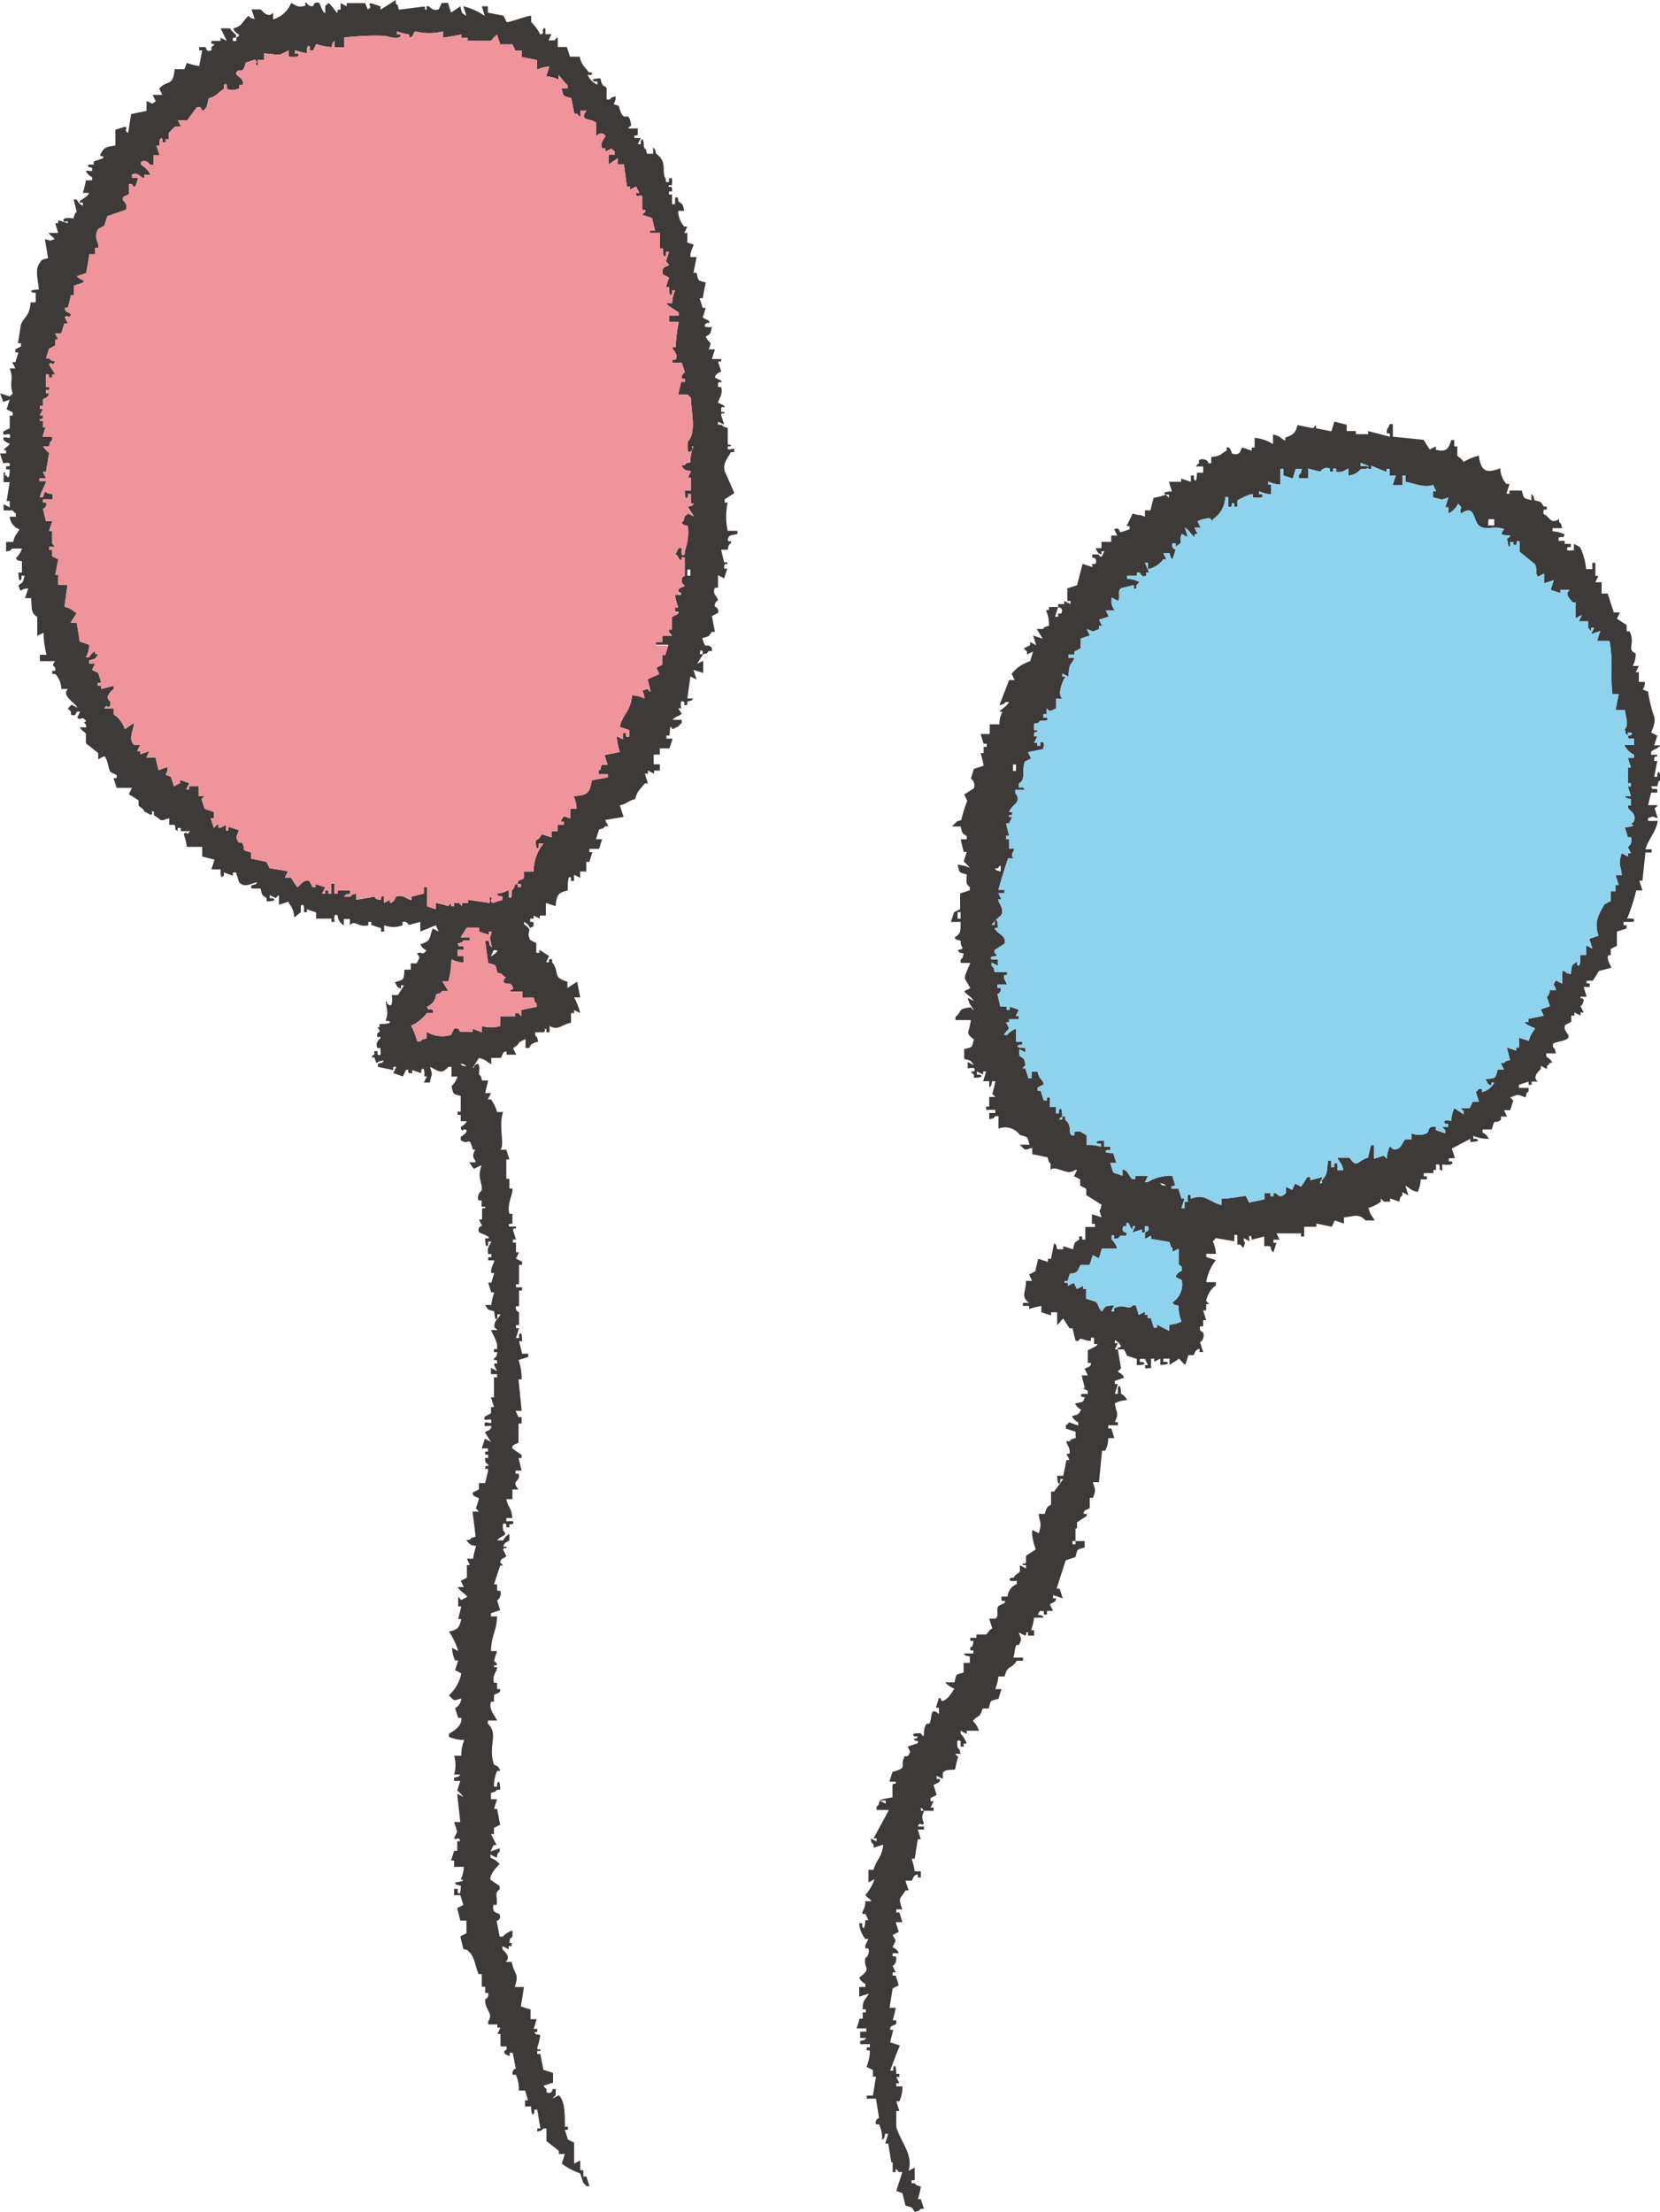
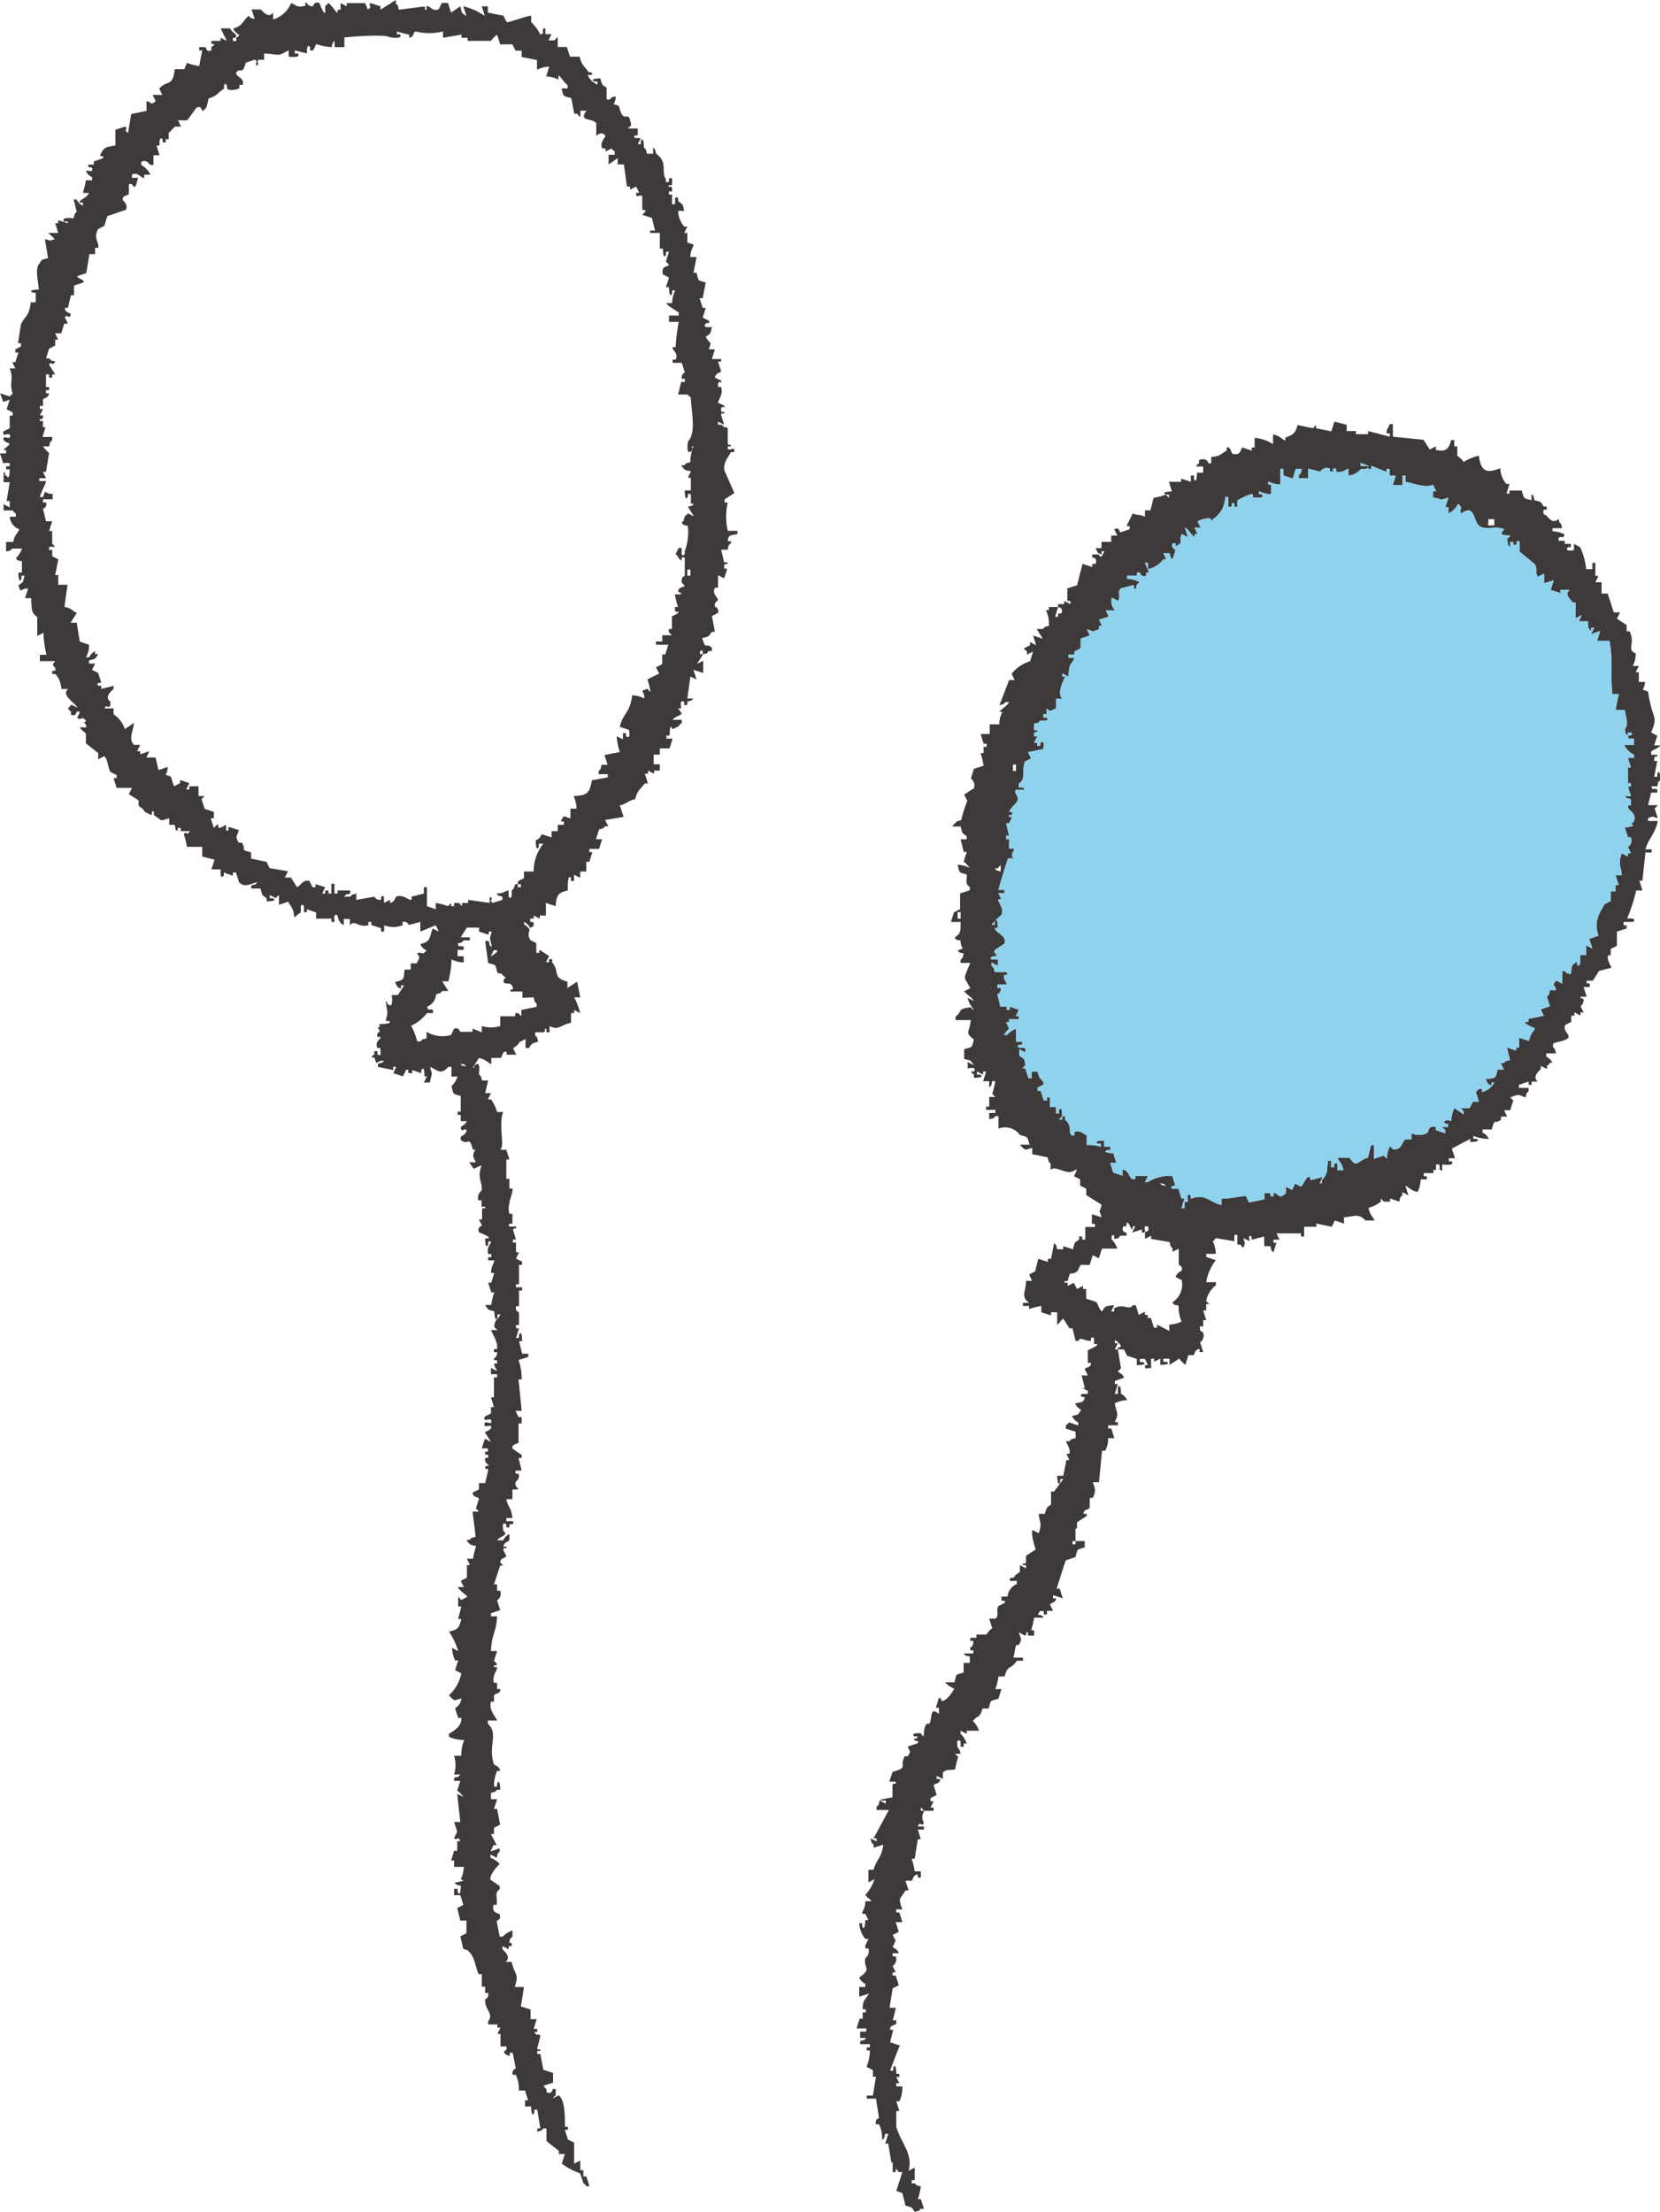
<svg xmlns="http://www.w3.org/2000/svg" viewBox="0 0 171.08 227.93">
  <defs>
    <style>.cls-1{fill:#3e3a39;}.cls-1,.cls-2,.cls-3{fill-rule:evenodd;}.cls-2{fill:#ef949a;}.cls-3{fill:#8fd2ed;}</style>
  </defs>
  <g id="Layer_2" data-name="Layer 2">
    <g id="イラスト">
      <path class="cls-1" d="M70.84,72.63V72.3c.63-.19.27,0,.63-.32h-.63c.1-.76.21-1.51.31-2.27l.64.32c-.11-.32-.21-.65-.32-1l1,.32V68.09l-.63.32.63-1H72.1c.14-.12-.08-.54.32-.32v.32c.66-.11.29,0,.63-.32h.32v-.33c-.66-.63-.59.35-1-1,.75-.21.59-.09,1-.65h.31l-.31-1.62.63-.33a.49.49,0,0,0-.32-.64.57.57,0,0,1,.32-.65c0-.37-.65-.62-.32-1.3H74v-1.3l.63.33c.11-.33.21-.65.32-1h-.32v-.33c.22-.4.41.13.32-.32h-.32l-.31-1.3H75c.1-.7.27-.54.31-.65.16-.43-.14-.05-.31-.32.1-.62.36-.49,1-.65v-.33H75a6.64,6.64,0,0,1,0-2.91h-.32v-.33l1-.65s-.91-2.1-1-2.27c-.21-.89.4-1.4.63-1.94h.32c.25-.67-.43-.13-.63-.33V46h.31c0-.46-.18.12-.31-.32V44.1c-.63-.2-.27,0-.63-.33H74v-.32l.63.32-.31-1c.08-.45.42.12.31-.33h-.31v-.32c.08-.43.48.1.31-.32L74,41.5c.08-.43.53-.82.32-1.62H74v-.32c.1-.44.48.1.32-.33l-.64-.32c.1-.54.56-.48.64-.65-.11-.33-.21-.65-.32-1h.32V37h-.95l.31-1h-.63c.35-1,.16-.37-.32-1.3.54-.37.45-.19.64-1-.05,0-1.09.12-.64-.32.06-.21.55.07.32-.33l-.63-.32c.1-.33.21-.65.31-1h-.31l-.32-1h.32c.1-.54.21-1.08.31-1.62-.86-.25-.72-.08-.94-1h-.32c.11-.54.21-1.08.32-1.62h-.64c0-.75.32-1,.32-1.3L70.84,25V24h-.32l.32-.65h-.32a2.53,2.53,0,0,1-.63-1.62h.63c-.2-.76-.09-.6-.63-1,0-.13.06-.57-.32-.32v.64h-.31v-1h-.32v-.32h.32v-.33c-.08-.39-.5.1-.32-.32h.32c-.05-.18.2-1-.32-.65v.33h-.32v-.33c-.52-.68.26-1.71-1-2.59-.19-.65,0-.28-.31-.65v.65h-.63c-.19-.65,0-.28-.32-.65,0,0,0-1.26-.32-.65v.32h-.31l.31-.64h-.63c-.16-.43.14-.13.32-.33v-.65h-1c.27-.36,0,0,.32-.32-.3-2-.7.24-1.27-2-.93-.36-.35.06-.32-1-.63.2-.27,0-.63.33h-.31V9.08c-.16-.32-.43.05-.64-1,0,0-1.21,0-.63.32h.32v.32a1.87,1.87,0,0,1-1-1H61V7.46h-.31c-.43-.6-.76-.75-.95-1.62h-1l-.32-1h-.94v-1c-.36.28-.05,0-.32.32h-.63l.31-.64h-.63V2.92H56c-.2.61.23.37-.31.65a4.64,4.64,0,0,0-.95-1.3V1.62c-.69.07-2.27.73-2.53.65l-.32-.65L50.28,1.3V.65h-.63l.32,1a6.38,6.38,0,0,0-2.22-1l.32,1c-.53-.37-.44-.2-.63-1l-.95.65-.32-1h-.63c-.11.22-.21.44-.32.65-.71.28-.87-.38-1.26-.32V1c-.45,0,.12-.25-.32-.32L41.11,1c-.19-.64,0-.28-.32-.65V0L39.21,1V.65l-1-.33c-.42.24.32.33-.31.65L37.63.32h-1.9V.65L35.1.32V1h-.31V1.3c-.09.1-.56-.72-.95-1-.27.37,0,0-.32.33V1.3c-.17.24-.58-1-.63-1-.51-.19-.6.32-.63.33a.57.57,0,0,1-.64-.33c-.44-.08.13.24-.31.33C30.58.79,30.46.48,30,.32A2.89,2.89,0,0,1,28.15,2V1.3c-.42.55-.92.06-1.27-.33h-.95l.32,1c-.63-.2-.27,0-.63-.33-.67.56-.54,1-1.59,1.3a1.31,1.31,0,0,0,.64.65c-.27.36,0,.05-.32.32v.32H24V3.89h.32V3.57a2.75,2.75,0,0,1-.63-.65h-.95l.63,1.29-.63-.32v.32h-.95v.33h.32c-.26.38,0,0-.32.32v.33c-.59.2-.45-.19-.63-.33h-.63v.33h.31c-.1.54-.21,1.08-.31,1.62a6.2,6.2,0,0,1-1.27-.33L19,7.13H18c-.17,1.87-.78,1.06-1.59,2l.32.65h-1l.32.65c-.59.48-.35.09-.95,0v1l-1.58.32c-.11.65-.21,1.3-.32,1.95-.59-.41.13-.33-.31-.65l-1,.32v1.62c-1.06.17-1.18.21-1.58,1,.31.32.37-.13.31.32l-.95.33v.32H9.17c-.36.27.32.32.32.32.12.61-.31.22-.64.33a1.31,1.31,0,0,0,.64.65v.32H8.85a8.54,8.54,0,0,1-.31,1.3h.63c-.19.54-1.13.76-.95,1h.32v.32a1.23,1.23,0,0,1-.63-.64H7.59l.32,1.29s-.25.08-.32.65c-.17,0-1.31-.19-1,.33H7V23L6,22.7V23H5.69L6,24h-1c.24.33.39.32.63.65-.91.25-.07.18-1,0l.32,1.95c-.75.21-.59.09-.95.65s-.11,1.41,0,2.59c0,0-1.22,0-.63.32h.31v1H3.16c-.13,1.45-.62,1.4-1,2.27-.1.64-.21,1.29-.31,1.94h.31v.33L1.58,36v.32H1.9l-.32,1H1.26l.32.64H1c.46,1.22-.09,1.34.31,2.6L1,40.85,0,40.53c.46,1,.06,1,1,.65l-.32,1,.63.32v.33H1v1.3l-.63.32c-.19.64.36.17.63.32.22.62-.39.2-.63.33-.15.39.47.51.63.65-.25.34-.39.28-.63.64H.63v.33H0l.32,1c.17.05.94-.21.63.33H.63v.32H1s0,1.26-.32.65c-.44-.08.13-.31-.31-.33v1H1c-.11.65-.21,1.29-.32,1.94H1v.65l-.63-.32v.64h.94c.28.37,0,.06.32.33v.32H1a1.51,1.51,0,0,0,1,1.3c-.3.58-.45.5-.64,1.3H.63v1c.63-.2.27,0,.63-.32h1a2.4,2.4,0,0,1-.63,1c.36.36,0,.14.63.32V59H1.9s0,1.26.31.65v-.33h.32c-.2.77-.09.61-.63,1,.35.95,0,.36,1,.32l-.32,1h.63c.07,1.25,0,1.48.63,1.95v1.94l.64-.32a11.11,11.11,0,0,0,.31,2.27H4.11v.65H5.69c-.56.64.13.39,0,1H5.38v.32h.31A2.34,2.34,0,0,1,6.32,71H7c-.68.68.59,1.28,1,1.94l-.64-.32C7,73,7.32,72.68,7,73c.27.37,0,0,.31.33v.32c.59.21.45-.19.64-.32h.31l-.31.64c.52.36.38-.31.94.33-.52.36,0,0,0,.65H8.22c.18.33.58.54.63.65v1l1.27,1v.65l.63-.33c.4.42.36,1.17.63,1.63l.64.32v.32H11.7l.32,1H13.6l-.32.65,1,.64V83c.15.22.42.22.63.65l.64.33c.27-.07-.09-.54.31-.33V84c1,.63.47.64,1.58.32V85H18c.2.65-.12.29.31.65v-.33h.32v.33h.95c-.4.6-.32-.13-.64.32a6.85,6.85,0,0,1,.32,1.3h1.58v1l1.27.32-.32,1h.95s-.1,1.14.32.65v-.33l.94.33v-.33h.32l.32,1c.55.62,1.18.14,1.89,0-.35.37,0,.14-.63.33v.32h.95c.2.77.09.61.63,1v.33s1.23,0,.64-.33h-.32v-.32l.63.32c.27-.36,0-.05.32-.32v1l.95-.32c.34.67.52.57.63,1.62L31,94v-.65c.44-.44.32.57.32.65h.31V93.7l.95.33v.64h1.58V95h.32c0-.13-.17-1,.32-.65a1.21,1.21,0,0,0,.63,1v-.65h.63v.65c.53-.62.83.27,1.9,0V95h.31v.32l1,.33V96h.32v-.65a2.61,2.61,0,0,0,1.9,0V95a.52.52,0,0,1,.63.32L43.32,95v1l1.59-.65.31.65-.63-.32c-.39,1-.12,1.29-1.27,1.62a1.31,1.31,0,0,0,.64.65c-.58.64-.38,0-1,.32.45.44.18.49,0,1h-.63v.65h-.64c-.11,1.1,0,1-1,1.3.25.34.15.53.64.65v-.33h.31l-.63,1h-.63c0,.17.18,1.34-.32,1s.13-.35-.31-.33c.18,1.28.27.92,0,2h.31c.57.32-.95.32-.95.32v.33H38.9c.6.75-.19.27,0,1h.31V107s-.61.41-.31,1h.31c-.05.18.21,1-.31.65v-.33h-.32v.33c-.36.27,0-.05-.32.32h.32c.36,1,0,.36,1,.32-.36.37,0,.14-.63.33v.32l1.58.33v-.33h.31l-.31.65,1,.33c.1-.22.21-.44.31-.65.43-.15.08.12.32.32h.32v-.32l.94.32v-.32c.38-.55.32.65.32.65H44l-.32.64h.63c.18-1.12.32-.6,0-1.62.92.43,1.15.83,1.9,0h.32v1h.63a2.63,2.63,0,0,1-.63,1c.24.88.07.74.95,1v1.62h-.32v.33h.32v.65h.63c-.21.44-.49.42-.63.64.15.71.27-.1.63.33-.21.47-.27.36-.63.65v.32c.88.66.82-.58,1.26,1H49c-.57.79.11,1.07,0,1.3h-.64c.7,1,.29.61,1.27.32-.51,1.38.15,1.72,0,2.6a.89.89,0,0,0-.32,1h.32v.65H50c0,.46-.23-.13-.32.32v1h-.32l.32.64s-.53.13-.32.65c0,.1,1.18.41,1,.65H50s0,1.26.31.65v-.32h.32c-.14.41-.48.57-.32,1.29h.32v.33h-.32v.32h.63c.07.11-.41.76-.31,1.3h.31l-.31,1h-.32l.32,1h.31a6,6,0,0,0-.31,1.3H50c.36.55.19.45.94.65,0,0,.05,1.26.32.65v-.33h.32c-.28.56-.6.49-.64,1.3l.32.32H50.6c0,.07.64,1.11.63,1.63v.32h-.32v.32h.32a.66.66,0,0,1-.32.65c0,.46.22-.12.32.33s-.09-.08-.32.32l.32.65-.63-.33v.65h.63v.33h-.32V144H50.6l.31,1H50.6v.65l-.63.32c-.24.62.4.19.63.33.17.68-.37.12-.63.32-.21.59.36.23.63.33.17.37-.49.53-.63.64l.63,1-.63-.33-.32,1h.63v.33H50v.32h.31v.33H50c-.08.57.31.65.31.65.08.45-.1-.08-.31.32,0,.46.25-.13.31.32l-.31,1.3h-.64v.65l-.63.32c-.08.51.57.43.63.65l-.31,1,.31.32H48.7l.32,2.59c-.63.2-.28,0-.64.33h-.31c.44.74.84.51,1,.65a7.13,7.13,0,0,0-.32,1.29h-.63l.31.65h-.31v1.3l-.63.32.31.65h-.63c.3.49.62.55,1,1l-.63.33-.32-.33v1h.32l-.32,1.29h.32c-.23.94-.34,1.08-1.27,1.3a7.25,7.25,0,0,1,.95,2l-.63-.33a3.34,3.34,0,0,0,.31,1.3h.32l-.32,1,.64.33a4.13,4.13,0,0,1-1.27,2.26c.67.75.56.48,1.27.33a1.23,1.23,0,0,1-.64,1l.32,1h.32c.11.83-.8,1.36-1.27,1.63v.32a3.6,3.6,0,0,0,1.58.32,4,4,0,0,0-.31,1.63H46.8a3.37,3.37,0,0,1,0,1.94h.64c-.36.36,0,.14-.64.32v.33h.64l-.32,1a2.75,2.75,0,0,1,.63.65l-.63-.32c.1,1,.21,1.94.32,2.91H46.8l.32,1-.32.64c.23.37.41-.29.64.33h-.32v1H46.8l-.31,1h.31v.65h1a3.48,3.48,0,0,1-.31,1.3c.69.14-.34.28-.64.32.36.37,0,.14.64.33,0,0,0,1.26-.32.65v-.33H46.8v.65h.64c.1.33.21.65.31,1l-.63.33.32,1.29h.63v1.3l-.63.33.31,1.29c.63.2.27,0,.63.33.54.52.61,1.52.95,2.27h.32v1.29H50v.65h.31a.54.54,0,0,1-.31.65c-.08,1.07.92,1.46.31,2.27v.32h.95v.33h.32l-.32.65h.32v1.29h.63v.33c-.53.26-.13.52.32.65v-.33h.31c.11.54.21,1.08.32,1.62a.5.5,0,0,0-.32.65h.32a3.38,3.38,0,0,1,.31,1.62h.64l.31,1h-.31v.64h.63s0,1.27.32.65v-.32h.31c.11.65.21,1.3.32,1.94h-.32v.33c.63-.2.27,0,.63-.33h.32v1.3l1.27,1v.33h.63c-.11.32-.21.65-.32,1a7.39,7.39,0,0,0,1.9,1c.1.33.21.65.32,1,.35.27,0-.05.31.32h.32l-.32-1h-.31v-.65h-.32v-1l-.63.32V220.8l-.64-.32-.31-1h.31v-.32h-.31c0-1.27,0-2.7-.63-3.24l-.64.32c.27-.37,0,0,.32-.32v-.65h-.32c0,.34-.27.53-.63.32v-.32c-.36-.28,0,0-.32-.33l1-.32v-1l-1-.33c-.1-.54-.21-1.08-.31-1.62h-.32v-.32h.32c0-.46-.28.13-.32-.33a9.64,9.64,0,0,0,.32-1.29c-.63-.22-.29.13-.63-.33h.31v-.32H55l.31-1h-.63v-1l-1-.32c.11-.65.21-1.3.32-2h-.95c.48-1.45,0-1.13-.32-2.59h-.63c.54-.43.06-.94-.32-1.3v-.32l.64.32v-.32h.31v-.33H52.5c.1-.67,0-.3.31-.65v-.64a2.53,2.53,0,0,0-1,.64h-.31c-.11-.54-.21-1.08-.32-1.62,0,0,.5-.11.32-.65-.08-.22-.86-.06-.64-1h.32c.15-.85-.3-1.15.32-1.62v-.32l-.95-.65c-.14-.48.72-1.44.95-1.62a2.44,2.44,0,0,0-.95-.65v-.33l.63.33c.19-.65,0-.28.32-.65v-.32l-.95.32.31-.65h.32L50.6,189h.31v-.64l.64-.33c-.11-.54-.21-1.08-.32-1.62h-.32l.32-1H50.6v-.65c.63-.2.27,0,.63-.32h.32s0-1.27-.32-.65v.32h-.32a4.08,4.08,0,0,1,.32-1.62h.32c-.08-.5-.62-.61-.64-.65-.66-2,.53-3.12-.63-4.21v-.33h.95c-.22-.51-.87-1.08-.63-1.94h.31v-.65c.12-.25.71-.13.64-.65h-.32v-.65h-.32c-.22-.78.37-1.25.32-1.62h-.32c0-.46.15.1.32-.32l-.32-.33.32-1H50.6c.06-1.74.56-1.94.63-3.57H50.6v-.32l.95-.33-.32-1a.84.84,0,0,0,.32-1h-.32v-.65h-.32c.22-.65.43-1.3.64-1.94h.31l-.31-.33c.09-.53.44-.34.63-.65l-.32-.65c.13-.44.4.13.32-.32h-.32c.18-.48.27-.38.64-.65v-.65a1.35,1.35,0,0,0-.64.65h-.63c.39-.51,1.23-.46.63-1,0-.18-.2-1,.32-.65v.32h.32v-.32h.31c.44-.51-.58-.27-.63-.32v-.33h.63c-.15-1.24-.39-.9-.63-1.94h.63v-1h.63c-.86-1,.29-.76,0-1.62h-.31v-.32h.63c-.1-.43-.21-.87-.32-1.3h.32v-.32l-.95-.65c-.13-.48.56-.45.63-.65v-1.94h.32v-.65h-.32l-.31-.65h.63c-.1-1.08-.21-2.16-.32-3.24h.32a5.75,5.75,0,0,0-.32-2l1-.32v-.33h-.63c-.1-.43-.21-.86-.32-1.29h.32s0-1.27-.32-.65v.32h-.31l.31-1h-.31v-.33h.31v-1.29c0-.09-.42-.1-.31-.65h.31v-1.62h.32v-.33h-.63v-.32h.31v-2h.32v-.32l-.63-.32.31-.65h-.31v-1h-.32v-.32h.32l-.32-1c.26-.38.35.13.32-.33H52.5c-.24-.39.21-.23.31-.32v-1H52.5c-.29-1,.42-2.12.31-2.6H52.5v-1h-.32v-2h.32l-.32-1h-.63c.53-.37-.22-2.51.31-3.89h-.63a4.26,4.26,0,0,0-.63-1.3h-.32l.32-.64H50l.31-1.3h-.63c-.19-.65,0-.28-.32-.65,0-.18.19-1.34-.31-1s.13.34-.32.32l.63-1c.77.2.7.34,1.27.65v-.65h.95c.23-.09.13-.72.63-.65v.32h1l-.32-.64c.13-.21.43-.22.63-.65l.64-.33V108h.31c.27-.13,0-.43,1-.65-.19-.65,0-.28-.31-.65v-.32H56c.41-.19-.11-.44.32-.33v.33h.32v-.65c.94.51,1.13-.13,2.21-.33v-1h.32v-.32l.63.32a7.11,7.11,0,0,0-.63-1.62h.63c-.11-.54-.21-1.08-.32-1.62l-1,.65v-.65c-1.64-.45-.74-1-1.58-2v-.32h-.31v.32h-.32l.32-.64-1-.65v.32h-.32v-1l-.63-.33c-.52-1.06.48-.82-.63-1.62V95a1.29,1.29,0,0,1,.63.65c.21-.24.44,0,.32-.65h-.32v-.33H55v-.32l.63.32v-.32h.63v-1.3l1,.33c.11-1.18.25-1.38,1.26-1.62,0-.12-.06-1.78.32-1.3v.32h.32v-.64l.63.32v-.65h.63v-1h.32l.31-1h-.31v-.33h1l.31-1h-.63l.32-1c.63-.2.27,0,.63-.33h.32l-.32-.65,1.9-.32L63.88,83c.86-.22.72-.44,1.58-.65.22-.88.52-1,1-1.62h.32c-.11-.32-.21-.65-.32-1h.32v-.32l.63.32v-.32H68v-.65h-.63v-1H68v-.64h1l.32-1h-.64v-.32h.32c.06-.46,0-1.31.32-.65l.63-.32c.27-.37,0-.05.31-.33v-.32h-.94c.3-.4.71-.35.94-.65L69.89,73h.31c0-.18-.2-1,.32-.65v.33Zm.31-13.3h-.31v-.64h.31ZM47.44,109.59c.63.19.27,0,.63.32C47.44,109.72,47.8,110,47.44,109.59ZM55,102.78c.19.65-.05.28.31.65v.32l-1.58.33v.65l-.32-.33h-.31v.33H51.55v1a3.24,3.24,0,0,1-1.9,0v.65L48.7,106v.33H47.44c-.06,0-.11-.5-.64-.33l-.31.65a3.16,3.16,0,0,1-2.53-.32V107c-.63.19-.28,0-.64.32H43a7.11,7.11,0,0,0-.63-1.62A4.26,4.26,0,0,0,44,104.4h.63v-.32c-.6-.22-.36.23-.63-.33a1.51,1.51,0,0,0,.95-1.29c.63-.2.27,0,.63-.33h.63l-.63-1h.63a9.82,9.82,0,0,0,.32-2.27,2.91,2.91,0,0,0,1.26.32v-.64h-.63v-.65h.63v-.33c-.59-.21-.36.24-.63-.32.63-.2.27,0,.63-.33h.63v-.32h-.94l.63-1h1.26V96l1,.33V96h.32c-.31,1-.18.49,0,1.62-.36-.37-.14,0-.32-.65H50c.1.76.21,1.52.31,2.27.86.25.72.08.95,1,.63.19.27,0,.63.32.52.38,0,0,0,.65.37.36.73-.2,1,.65-.29.34-.23-.13-.31.32h1.26v.65Zm-4.12-4.86h.32c.28.13-.61.63-.63.65Zm19-37c.27.37.24-.12.31.33h-.63a6.71,6.71,0,0,0,.32,1.3h-.32v.32c.1.45.47-.11.32.32l-.63.33v1.3h-.32v.32l.32.32h-1v.65h-.64v.33h1.27c-.11.32-.21.65-.32,1h-.31v1l-.64.33.32.64L66.73,70a9.27,9.27,0,0,1,.31,1.3c-.35-.28-.05,0-.31-.32-.94.36-.36-.06-.32,1a3,3,0,0,0-1.26-.33c-.2,1.81-1,1.92-1.27,3.25l.95.32c0,.17.2,1-.32.65v-.32H64.2v.64l-.64-.32a6.32,6.32,0,0,0,.32,1.62l-1.58.32.32,1H62c-.19.64.05.28-.31.65v.32h.95v.32L61,80.41c-.24,1.26-.41,1.58-1.89,1.62a3.25,3.25,0,0,1,.31,1.3h-.63v1c-.6-.09-.61-.53-1,.32h.32V85h-.63v.65h-.64v.64l-1-.32c-.26.42-.21.39-.63.65,0,0,0,1.26.32.65v-.33H56A4.51,4.51,0,0,0,55,89.81h-1v.65c-.1.24-.71.13-.64.65h.32v.32h-.32v-.32c-.49-.08-.17.36-.63.65,0,0,.11,1.14-.31.64v-.64c-.49.11-.51.3-1.27.32.36.36,0,.14.63.32v.33l-1,.32c-.54-.46.28-.25-.31-.65v.65l-2.22-.32v.32h-.63v.33l-.31-.33H46.8v.33h-.31v-.33l-.32.33a6.78,6.78,0,0,0-1.26-.33v.65L44,93.38V91.43h-.32v.65l-1.26.32v.33c-.32.07-.86-.61-1.59-.33-.07,0-.13.57-.63.65v-.32l-.63.32V92.4c-.39-.23-.22.21-.32.33-.62,0-.63-.33-.63-.33l-1.9.33v-.65c-.63.2-.27,0-.63.32h-.63c.36-.36,0-.13.63-.32v-.32H34.79v.32h-.32v-1h-.32v1h-.31v-.32h-.32v.32H33.2c.11-.22.22-.43.32-.65l-1-.32v.32h-.31l-.32-.65c-.67-.17-.87.44-1.26.65-.22-.32-.43-.65-.64-1h-.63l.32-.65-1.9-.32-.32-.65-1.58-.33v-.64c-1.26-.34-.41-.13-.95-1h-.31c-.43-.67-.19-.63,0-1.29l-1-.33c-.17,0,.06.57-.32.33V85l-.63.32c-.44-.1.12-.4-.32-.32l-.31.32c-.11-.32-.21-.65-.32-1h.32v-.65l-.95-.32-.32-1,.32-.32h-.63v-1h-.95v.32h-.32l.32-.65-.95-.32v.32l-.63.33-.32-1c-.94-.36-.35.06-.32-1l-.95.33-.31-1.3h-.95l.32-.65-.95.32v-.32h-.32l.32-.65h-.64c-.61-.63-.08-1.34,0-2.27l-.94.65A3,3,0,0,0,11.7,73.6V73h-.95c.4-.6.22.2.63-.32V72.3c-.61-.39-.05-1,.32-1.29v-.33L10.44,71v-.33h-.32c-.29-.35.28-.3.32-.32l-.32-1-.63-.32.31-.65H9.17v-.32c.75-.21.59-.09.95-.65H9.8v-.32c-.4.26-.34.27-.63.64H8.85a2.24,2.24,0,0,0,.32-1.29l-.95-.33c-.1-.65-.21-1.29-.31-1.94H7.27l.64-1c-.57-.3-.5-.46-1.27-.64.11-.76.21-1.52.32-2.27H6v-1H5.69c.11-.54.21-1.08.32-1.62l-.63-.32v-.65H5.06v-.32h.63l-.31-.33v-1.3H5.06l.32-1H4.74l-.31-1.3a.46.46,0,0,0,.31-.64H4.43v-.33h1V50.9c-1,0-.64-.65-1,.33H4.11c.09-.49.66-1.47.63-1.62s-1,.19-.63-.33h.63c-.1-.21-.21-.43-.31-.65h.31l.32-1.94A4.4,4.4,0,0,1,4.43,46h.63c.19-.65,0-.28.32-.65v-.32h-1l.31-1H4.43v-.65H4.11c-.09-.45.08.06.32-.33V42.8H4.11l.32-.65H4.11v-.32h.32v-.65c.1-.2.53-.1.63-.65H4.74V40.2h.32v-.32H4.74v-1.3h.32v.33h.32v-.33h.31l-.63-1c.29-.47.26.3.63-.32-.63-.2-.27,0-.63-.33H4.74l.32-1,.63-.32V35H6l-.32-.65h.63l.32-1H7l-.32-.65c.34-.43.4.36.63-.33-.28-.23-.6-.15-.63-.65H7c.1-.43.21-.86.31-1.29h.32v-1l.95-.32c.22-.26-.48-.33-.63-.65l.94-.32c.11-.65.22-1.3.32-1.95H9.8v-.65h.32c.14-.57-.55-1,0-1.94l.63-.33.32-1,1.9-.65c.29-.5-.32-1-.32-1-.08-.51.51-.41.63-.65v-1h.32c.35.73.49-.13.63-.65H13.6v-.32c.62-.36,1,.46,1.26.32v-.32h.64a2.2,2.2,0,0,0-.95-1v-.32c.55-.28.79.19.95.32h.31v-1h.63l-.31-1h.31v-.33s0-.64.32-.32v.32h.32v-.32h.31v-.65l.64-.65h.63l-.32-.65h.95l.95-1.29c.53-.28.52.26.63.32.49-.25.49-.67.63-1.29.9-.25.91-.58,1.59-1V8.75c.3-.33.31.33.31.33,0,.26.87.26,1.27,0V8.75H25c.28-.74-.89-.92-.63-1.29.39-.57.63.36.95-1l.95-.32c.54.46-.28.26.31.65V6.16h.64V5.51c1.81.1,1.25.35,2.53-.32v.65c.17,0,1.31.18.95-.33h-.32V5.19l1.26.32s-.08-1.16.32-.65v.33h.32l.31-.65a6,6,0,0,0,1.58.32c.19-.64,0-.28.32-.65v.65h1v-1c.9-.09,4.25-.37,4.74,0,.17,0,1.31.19,1-.32h-.32V3.24a11.28,11.28,0,0,0,1.27.33v.32c.51-.09.34-.49.63-.65a6,6,0,0,0,2.85,0v.65l1.9-.32v.32h.63v.32H50.6a3.61,3.61,0,0,1,.63-.64l.32,1h1.26l.32.65h.63v.65l1.58.32v1a3,3,0,0,1,1.27-.32c-.11.32-.21.65-.32,1a3.32,3.32,0,0,1,1.27.33V7.78c.08-.1.55.72.94,1v.33h-.63c.24.88.08.74,1,1l.32,1.62h.31c.27.37,0,.05.32.33v-.65h.63c-.9,1.15.63.72,1,1.29v1.3c.36-.28.62-.4.95,0-.08.24-.64.78-.32,1.3h.32v.32l.63-.32c.27.36,0,0,.32.32v.33h-.63v1l.94-.65v.65h.64c.1.76.21,1.51.31,2.27h.32v.32l.63-.32.32.65h-.32c0,.62.22.18.63.32v1.3c.07.45.36-.13.32.32l-.32.33,1,.32c.11.43.21.87.32,1.3H67V24H68v1.62h.32s0,1.26.31.65v-.32h.32c-.11.32-.21.65-.32,1l.32.33c-.13.27-.85.05-.63,1l.63.32c-.11.33-.21.65-.32,1h.32s0,1.27.32.65v-.32h.31a3.25,3.25,0,0,0-.31,1.3h-.64l.32.32,1,.65v.32h-1v.65h1a20.07,20.07,0,0,0-.32,2.6h-.31c-.06.36.65.62.31,1.29h-.31v.33h.94c.11.32.22.64.32,1a.58.58,0,0,0-.32.65h.32v.32H70.2l-.31,1.3h1c.27.36,0,0,.31.32.06,1.61.57,3.58-.31,4.54,0,.18-.19,1.34.31,1S71,46,71.47,46a4.08,4.08,0,0,0-.32,1.62c-.63.2-.27,0-.63.33H70.2c.51.82.73.4,1,.64l-.31.65h.31v1.3h-.63s0,1.26.32.65V50.9h.31v1h.32c-.36.36,0,.13-.63.32l.63,1-.63-.32c-.27.36,0,0-.32.32-.19.65,0,.28-.32.65.36.37,0,.14.64.33a5.49,5.49,0,0,1-.32,2.59v.32c-.5.46-.26-.59-.32-.64h-.31l-.32.64c.4.27.19.45.63.65v-.32h.32v1.94s-.36-.07-.32.65l.32.33C70.37,60.6,69.93,60.42,69.89,61Z" />
-       <path class="cls-2" d="M55,102.78c.19.65-.05.28.31.65v.32l-1.58.33v.65l-.32-.33h-.31v.33H51.55v1a3.24,3.24,0,0,1-1.9,0v.65L48.7,106v.33H47.44c-.06,0-.11-.5-.64-.33l-.31.65a3.16,3.16,0,0,1-2.53-.32V107c-.63.19-.28,0-.64.32H43a7.11,7.11,0,0,0-.63-1.62A4.26,4.26,0,0,0,44,104.4h.63v-.32c-.6-.22-.36.23-.63-.33a1.51,1.51,0,0,0,.95-1.29c.63-.2.27,0,.63-.33h.63l-.63-1h.63a9.82,9.82,0,0,0,.32-2.27,2.91,2.91,0,0,0,1.26.32v-.64h-.63v-.65h.63v-.33c-.59-.21-.36.24-.63-.32.63-.2.27,0,.63-.33h.63v-.32h-.94l.63-1h1.26V96l1,.33V96h.32c-.31,1-.18.49,0,1.62-.36-.37-.14,0-.32-.65H50c.1.76.21,1.52.31,2.27.86.25.72.08.95,1,.63.19.27,0,.63.32.52.38,0,0,0,.65.37.36.73-.2,1,.65-.29.34-.23-.13-.31.32h1.26v.65Z" />
-       <path class="cls-2" d="M69.89,61c.27.37.24-.12.31.33h-.63a6.71,6.71,0,0,0,.32,1.3h-.32v.32c.1.45.47-.11.32.32l-.63.33v1.3h-.32v.32l.32.32h-1v.65h-.64v.33h1.27c-.11.32-.21.65-.32,1h-.31v1l-.64.33.32.64L66.73,70a9.27,9.27,0,0,1,.31,1.3c-.35-.28-.05,0-.31-.32-.94.36-.36-.06-.32,1a3,3,0,0,0-1.26-.33c-.2,1.81-1,1.92-1.27,3.25l.95.32c0,.17.2,1-.32.65v-.32H64.2v.64l-.64-.32a6.32,6.32,0,0,0,.32,1.62l-1.58.32.32,1H62c-.19.64.05.28-.31.65v.32h.95v.32L61,80.41c-.24,1.26-.41,1.58-1.89,1.62a3.25,3.25,0,0,1,.31,1.3h-.63v1c-.6-.09-.61-.53-1,.32h.32V85h-.63v.65h-.64v.64l-1-.32c-.26.42-.21.39-.63.65,0,0,0,1.26.32.65v-.33H56A4.51,4.51,0,0,0,55,89.81h-1v.65c-.1.24-.71.13-.64.65h.32v.32h-.32v-.32c-.49-.08-.17.36-.63.65,0,0,.11,1.14-.31.64v-.64c-.49.11-.51.3-1.27.32.36.36,0,.14.63.32v.33l-1,.32c-.54-.46.28-.25-.31-.65v.65l-2.22-.32v.32h-.63v.33l-.31-.33H46.8v.33h-.31v-.33l-.32.33a6.78,6.78,0,0,0-1.26-.33v.65L44,93.38V91.43h-.32v.65l-1.26.32v.33c-.32.07-.86-.61-1.59-.33-.07,0-.13.57-.63.65v-.32l-.63.32V92.4c-.39-.23-.22.21-.32.33-.62,0-.63-.33-.63-.33l-1.9.33v-.65c-.63.2-.27,0-.63.32h-.63c.36-.36,0-.13.63-.32v-.32H34.79v.32h-.32v-1h-.32v1h-.31v-.32h-.32v.32H33.2c.11-.22.22-.43.32-.65l-1-.32v.32h-.31l-.32-.65c-.67-.17-.87.44-1.26.65-.22-.32-.43-.65-.64-1h-.63l.32-.65-1.9-.32-.32-.65-1.58-.33v-.64c-1.26-.34-.41-.13-.95-1h-.31c-.43-.67-.19-.63,0-1.29l-1-.33c-.17,0,.06.57-.32.33V85l-.63.32c-.44-.1.12-.4-.32-.32l-.31.32c-.11-.32-.21-.65-.32-1h.32v-.65l-.95-.32-.32-1,.32-.32h-.63v-1h-.95v.32h-.32l.32-.65-.95-.32v.32l-.63.33-.32-1c-.94-.36-.35.06-.32-1l-.95.33-.31-1.3h-.95l.32-.65-.95.32v-.32h-.32l.32-.65h-.64c-.61-.63-.08-1.34,0-2.27l-.94.65A3,3,0,0,0,11.7,73.6V73h-.95c.4-.6.22.2.63-.32V72.3c-.61-.39-.05-1,.32-1.29v-.33L10.44,71v-.33h-.32c-.29-.35.28-.3.32-.32l-.32-1-.63-.32.31-.65H9.17v-.32c.75-.21.59-.09.95-.65H9.8v-.32c-.4.26-.34.27-.63.64H8.85a2.24,2.24,0,0,0,.32-1.29l-.95-.33c-.1-.65-.21-1.29-.31-1.94H7.27l.64-1c-.57-.3-.5-.46-1.27-.64.11-.76.21-1.52.32-2.27H6v-1H5.69c.11-.54.21-1.08.32-1.62l-.63-.32v-.65H5.06v-.32h.63l-.31-.33v-1.3H5.06l.32-1H4.74l-.31-1.3a.46.46,0,0,0,.31-.64H4.43v-.33h1V50.9c-1,0-.64-.65-1,.33H4.11c.09-.49.66-1.47.63-1.62s-1,.19-.63-.33h.63c-.1-.21-.21-.43-.31-.65h.31l.32-1.94A4.4,4.4,0,0,1,4.43,46h.63c.19-.65,0-.28.32-.65v-.32h-1l.31-1H4.43v-.65H4.11c-.09-.45.08.06.32-.33V42.8H4.11l.32-.65H4.11v-.32h.32v-.65c.1-.2.53-.1.63-.65H4.74V40.2h.32v-.32H4.74v-1.3h.32v.33h.32v-.33h.31l-.63-1c.29-.47.26.3.63-.32-.63-.2-.27,0-.63-.33H4.74l.32-1,.63-.32V35H6l-.32-.65h.63l.32-1H7l-.32-.65c.34-.43.4.36.63-.33-.28-.23-.6-.15-.63-.65H7c.1-.43.21-.86.31-1.29h.32v-1l.95-.32c.22-.26-.48-.33-.63-.65l.94-.32c.11-.65.22-1.3.32-1.95H9.8v-.65h.32c.14-.57-.55-1,0-1.94l.63-.33.32-1,1.9-.65c.29-.5-.32-1-.32-1-.08-.51.51-.41.63-.65v-1h.32c.35.73.49-.13.63-.65H13.6v-.32c.62-.36,1,.46,1.26.32v-.32h.64a2.2,2.2,0,0,0-.95-1v-.32c.55-.28.79.19.95.32h.31v-1h.63l-.31-1h.31v-.33s0-.64.32-.32v.32h.32v-.32h.31v-.65l.64-.65h.63l-.32-.65h.95l.95-1.29c.53-.28.52.26.63.32.49-.25.49-.67.63-1.29.9-.25.91-.58,1.59-1V8.75c.3-.33.31.33.31.33,0,.26.87.26,1.27,0V8.75H25c.28-.74-.89-.92-.63-1.29.39-.57.63.36.95-1l.95-.32c.54.46-.28.26.31.65V6.16h.64V5.51c1.81.1,1.25.35,2.53-.32v.65c.17,0,1.31.18.95-.33h-.32V5.19l1.26.32s-.08-1.16.32-.65v.33h.32l.31-.65a6,6,0,0,0,1.58.32c.19-.64,0-.28.32-.65v.65h1v-1c.9-.09,4.25-.37,4.74,0,.17,0,1.31.19,1-.32h-.32V3.24a11.28,11.28,0,0,0,1.27.33v.32c.51-.09.34-.49.63-.65a6,6,0,0,0,2.85,0v.65l1.9-.32v.32h.63v.32H50.6a3.61,3.61,0,0,1,.63-.64l.32,1h1.26l.32.65h.63v.65l1.58.32v1a3,3,0,0,1,1.27-.32c-.11.32-.21.65-.32,1a3.32,3.32,0,0,1,1.27.33V7.78c.08-.1.55.72.94,1v.33h-.63c.24.88.08.74,1,1l.32,1.62h.31c.27.37,0,.05.32.33v-.65h.63c-.9,1.15.63.72,1,1.29v1.3c.36-.28.62-.4.95,0-.08.24-.64.78-.32,1.3h.32v.32l.63-.32c.27.36,0,0,.32.32v.33h-.63v1l.94-.65v.65h.64c.1.76.21,1.51.31,2.27h.32v.32l.63-.32.32.65h-.32c0,.62.22.18.63.32v1.3c.07.45.36-.13.32.32l-.32.33,1,.32c.11.43.21.87.32,1.3H67V24H68v1.62h.32s0,1.26.31.65v-.32h.32c-.11.32-.21.65-.32,1l.32.33c-.13.27-.85.05-.63,1l.63.32c-.11.33-.21.65-.32,1h.32s0,1.27.32.65v-.32h.31a3.25,3.25,0,0,0-.31,1.3h-.64l.32.32,1,.65v.32h-1v.65h1a20.07,20.07,0,0,0-.32,2.6h-.31c-.06.36.65.62.31,1.29h-.31v.33h.94c.11.32.22.64.32,1a.58.58,0,0,0-.32.65h.32v.32H70.2l-.31,1.3h1c.27.36,0,0,.31.32.06,1.61.57,3.58-.31,4.54,0,.18-.19,1.34.31,1S71,46,71.47,46a4.08,4.08,0,0,0-.32,1.62c-.63.2-.27,0-.63.33H70.2c.51.82.73.4,1,.64l-.31.65h.31v1.3h-.63s0,1.26.32.65V50.9h.31v1h.32c-.36.36,0,.13-.63.32l.63,1-.63-.32c-.27.36,0,0-.32.32-.19.65,0,.28-.32.65.36.37,0,.14.64.33a5.49,5.49,0,0,1-.32,2.59v.32c-.5.46-.26-.59-.32-.64h-.31l-.32.64c.4.27.19.45.63.65v-.32h.32v1.94s-.36-.07-.32.65l.32.33C70.37,60.6,69.93,60.42,69.89,61Z" />
      <path class="cls-1" d="M128.71,127.42c.4-.21.18.19.32.33l1.26-.33v1h.63c.19.65,0,.28.32.65l.31-1h-.31v-.32h.63c-.1-.22-.21-.44-.32-.65h2.53v.32h.32v-1h1.27v-.33l1.58.33.31-.65.95.32v-.64c1.11-.1,1.48-.44,2.22.32h.94c-.3-.58-.45-.5-.63-1.3a3.6,3.6,0,0,0,1.27-.64v-.33l.31.33h.64v-.33l.94.33c.19-.65,0-.28.32-.65v-.33l.63.33-.31-1c.56.31.49.47,1.26.65a3.22,3.22,0,0,0,.32-1.29h.63v-.33h-.32v-.32h1v-.33H148V120h.32c.2.62-.23.37.31.65V120c.17,0,1.31.19,1-.32h-.32v-.32h.64l-.32-1,1.9-1v.32s1.23,0,.63-.32h-.32v-.32a3.76,3.76,0,0,0,1.59.32,1.27,1.27,0,0,0-.64-.65v-.32h.95c.38-1.32.21-.43.95-1v-.33h.63l-.31-.65h.63l.32-1-.32-.32c.93-.33.65-.35,1.58,0,.19-.65,0-.28.32-.65v-.33h-1v-.32l1-.33v.33h.31v-.33h.64c-.54-.42-.07-.94.31-1.29v-.33l.63.33v-.33c.36-.27.05,0,.32-.32H160c-.26-.42-.27-.36-.64-.65v-.32h1c-.19-.65,0-.28-.31-.65v-.33c.27-.24,1.37-.27,1.58-.64s-.6-.67-.32-1.3l.63-.33v-.64h.32v-.33l.63.33v-.33h.32l-.32-.65s.28-.1.32-.65c-.21-.4-.3.14-.32-.32h.63l-.31-1h.63v-.33c-.39-.16-.34.14-.32-.32h.64l.63-1,1.26-.33c.08-.08-.51-.77-.31-1.29H166v-.65l.64-.33V96l1-.32v-.33h-.32V95h1c.4-.45-.54-.35-.63-.33a19.56,19.56,0,0,0,.94-2.91h.64l-.32-1h.32c.1-1,.21-1.94.31-2.91h.64v-.33h-.64c.29-1.06,1.06-1.7,1.27-2.92h-1V84.3c.92-.25.07-.18,1,0-.11-.32-.21-.65-.32-1,.36-.28.05,0,.32-.33h-1c.11-.43.21-.86.32-1.29h.63v-.33c-.6-.21-.36.24-.63-.32h.63c.19-.65-.05-.28.31-.65,0,0,0-1.26-.31-.65v.32h-.32c.11-.54.21-1.08.32-1.62h-.32v-.32c.24-.39.32.13.32-.33h-.63v-.32c.33-.3.67-.27.94-.65h-.63c.11-.32.21-.65.32-1l-.63-.32c0-.13.51-.93.31-1.63a14,14,0,0,1-.63-2.59c-.93-.36-.35,0-.32-1h-.63v-1h-.32l.32-.64h-.63a2.66,2.66,0,0,0,.31-1.3c-1-.41,0-.93-.63-2.27h-.31v-.65l-1-.65.31-.65h-.63l-.63-1.94h-.63V60h-.64l.32-.65h-.32V58h-.31v.65h-.64a6.76,6.76,0,0,0-.63-2.27l-.63-.33v.65c-.15,0-1,.2-.63-.32h.31v-.33h-.63v-.32h-.63v-.33c.59-.21.36.24.63-.32a3,3,0,0,0-1.26-.33v-.32H161c-.2-.65,0-.28-.32-.65V53.5c-.61.34-.76.24-1.27-.33-.2-.23-.44,0-.31-.65h.31V52.2h-.31c-.36-.54-.19-.45-.95-.65-.19-.65,0-.28-.32-.65v.65c-.86-.25-.72-.07-1-1h-1.26v.32h-.32c.11-.32.21-.64.32-1h-.32a2.53,2.53,0,0,1-.63-1.62c-1.43.57-2,.33-2.21-1.3a6.2,6.2,0,0,0-1.58.65c-.18-.35-.57-.53-.64-.65V46h-.31v-.65h-.32c-.23.76-.41,1.3-1.58,1V46l-.63.32-.64-1-3.16-.32v-1.3h-.31l-.32.65v.32h.32v.33L141,44.42v.32h-1.26v-.32h-.95v-.65l-1.27-.32-.31,1-1.58-.32v-.33l-.32.33-1.58-.33c-.25.93-.51,1-1.27,1.3v.32c-.56-.31-.49-.47-1.26-.65v1a4.1,4.1,0,0,0-1.9-.65v1H129v.32l-.95-.32c-.26.11-.05.86-1,.65-.16,0-.2-.82-.63-.65v.32c-.66.35-.56.56-1.59.65v.65h-.31c0-.38-.58-.53-.95-.32v.32c-.36.28-.05,0-.32.33H124v.64h-.64s0,1.27-.31.65V49h-.32v.65l-1-.33v.33h-1.26l.31,1s-1.21,0-.63.32h.32v.33l-.32-.33a6.12,6.12,0,0,1-1.26.33c-.11.43-.22.86-.32,1.29H118v.65c-.81-.31-.44-.05-1.27-.32l-.63,1.3h.32v.32l-.95.32c-.15-.13-.09-.57-.64-.32l.32.65h-.63v.65h-1v.65h-.63c.24.34.15.52.63.64v-.32h.32c-.33.44-.24.83-.64.32h-.63v.33c.33,0,.52.28.32.65h-.32v.32l-1-.32L111,60.31l-1,.32v1.3h.32v.32l-.64-.32v.32h-.63v.33c.34,0,.52.28.32.64h-.32v.33h-.31c.1-.33.21-.65.31-1h-.95v.32h-.31a3.47,3.47,0,0,1,.31,1.62c-.63.2-.27,0-.63.33h-.63l.63,1-1-.33.32,1-.63-.33v.33l-.64.32c.27.37,0,0,.32.33v.32l.63-.32-.31,1a3.94,3.94,0,0,0-1.9,1.29c.1.22.21.44.31.65H104l-1,2.6c.63-.2.28,0,.64-.33H104c-.3.49-.62.55-1,1h.32a2.41,2.41,0,0,0-.32,1.29h-1v1h-.94l.31,1h.32v.32h-.32v.65h-.31a8.87,8.87,0,0,1,.31,1.3l-1,.32c-.1.33-.21.65-.31,1a.86.86,0,0,1,.31,1l-1,.65.32.64a14.38,14.38,0,0,0-.63,2c-.63.19-.27,0-.63.32s0,0-.32.33H99c.21.77.09.61.63,1v.32H99l.32,1.3h.31c-.1.33-.21.65-.31,1a3.57,3.57,0,0,1,.63.65,2.91,2.91,0,0,0-1.26-.32c.24.88.07.74.94,1,0,.82-.16.9.32,1.3v.32l-1,.33v1.62l-.63.32-.32,1L99,95c0,1.09,0,1.19-.63,1.62.36.36,0,.14.63.32,0,1,.64.66-.31,1,.36.36,0,.14.63.32-.19.65,0,.28-.32.65v.32h1c-.76,1.86-.72,1.27,0,2.6l-.63.32c.33.43.65.48,1,1l-.64-.32c.2.79.34.71.64,1.3-.36-.28,0,0-.32-.33-1.45.19-.78.31-1.58,1v.32h1.58c-.14,1.33-.65,1.26.32,2-.24.88-.08.73-1,1v1c.75.21.59.09,1,.65l-.64-.33v.65c.18,0,1-.21.64.33h-.32c.25.38,0,0,.32.32v.33s1.23,0,.63-.33h-.32v-.32l.64.32v-.32h.31l-.31,1h.63v.65c.35-.37.13,0,.31-.65h.32a9.93,9.93,0,0,1-.32,1.3l.32.32h-.63v1h-.32v.33h.95v.32h-.63v.65c.63-.19.27.05.63-.32h.32v1.29a1.86,1.86,0,0,1,2.21.65c.86.25.72.08,1,1h-1c.67.75.56.48,1.27.33v.65l1.58.32c.19.65,0,.28.31.65v.65c.53-.57,1.72.7,2.53,0H111l-.32.65.64.32v.65l.63.32v.65l1.58,1c-.2,1-.35.21,0,1.29l-1-.32v1h.32v.32h-1v1.3h-.32v-.32h-.31v.32c-.54.37-.44.2-.64,1l-1-.32v.32h-.63c-.19-.64.05-.27-.31-.64l-.32,1.62h-.32v.32l-1-.32c-.1.43-.21.86-.31,1.29l-.63.33.31.65h-.63c0,1.15-.58,1.61.32,2.27h-.64v.32h.64v.32a7,7,0,0,1,1.26-.32v.65l1,.32v-.32h.63v1.3c.32-.25.31-.4.63-.65l.64,1h.31c.11.43.21.86.32,1.3h.32c.1-.48.53,0,1.26,0v-.33h.32v.65h.31c.23.16-.93.61-.95.65v1.3h.32c.06.5-.58.43-.63.64l.31.65h-.63c.11.44.21.87.32,1.3h-.32V143l.63.33v.32h-.63c-.32.32.32.33.32.33-.14.61-.34.48-1,.65a1.27,1.27,0,0,0,.63.64c-.36.55-.19.46-.95.65a1.27,1.27,0,0,0,.64.65v.33l-.95-.33c-.27.37,0,0-.32.33v.32l1,.32v.65c-.63.2-.27,0-.63.33h-.32c-.09.15.47.71.32,1.29h-.32l.32.65h-.32c-.1.54-.21,1.08-.32,1.62h-.63s.05,1.26.32.65v-.32h.31l-.94,1.29h-.32V155c-.14.29-.41,0-.63,1h-.64c.07.88.38.9,0,2l-.63-.33c-.23.41.32,2,.32,2l-1,.65v.65c-.16.42-.45-.12-.32.32h.32v.33l-.63-.33v.65c-.25.31-.42.22-.64.65h-.31c-.44.51.58.27.63.32v.33a1.51,1.51,0,0,0-.95,1.29h-.63v.33c0,.26.54-.08.32.32l-.64.33c-.28.51.13,1-.31,1.29h-.64c.11.33.22.65.32,1-.34.18-.52.58-.63.64h-1v.33h-.63v.32h.31c0,.73-.31.65-.31.65v.33h.31v.32h-1c.36.36,0,.14.64.32v.65h-.64v1c-.86.24-.72.07-.94,1H97.4a2.4,2.4,0,0,0,.95.65c-.25.44-.72,1.19-1.26,1.29-.31-.33.12-.24-.32-.32-.11.32-.21.65-.32,1h.32v.65c-1-.85-.64.41-1,1H95.5c-.28.43-.25.58-.31,1.3-.36-.28,0,0-.32-.32,0,0-1.16-.06-.63.32h.32V179c-.18.43-.43-.12-.32.33,0,.08.59,0,.32.32l-1,.33c.19.62.39.35,0,1h-.32c-.6,1.14.46,1.11-1.26,1.62l-.32,1h.63c.11.45-.07,0-.31.33v1.29s-2,.32-1,.33h.31v.32l-.63-.32c-.19.65,0,.28-.32.65v.32h1.27l-1.58,2.92h.31v.32l-.63-.32c.19.65,0,.28.32.65v.32l1-.32c-.16,1.38-.68,1.45-1,2.59H89.5v1.3l.63-.33a4.7,4.7,0,0,1-.95,1.63c.24.32.39.31.63.64h-.63c0,.8-.3.91-.32,1.3h.32l.32.65h-.32s-.05,1.26-.32.65v-.33h-.31a2.89,2.89,0,0,0,.63,1.62h.32l-.32.65v.33h.32a.9.9,0,0,1-.32,1c-.22,1.11.75,1-.63,2a1.23,1.23,0,0,0,.63.64v.33h-.63v1l1-.32c-.32.63-.65.57-.64,1.62h.32v.32h-.32v.65h-.31c-.11.32-.21.65-.32,1h1v.33h-.63v.65h.63c-.36.36,0,.13-.63.32v.32h1v.33h-.32v.32h.32a4.45,4.45,0,0,1-.32,1.62V213l.63.32V214h.32l-.32,1.95h-.63v.32h.95c.1.65.21,1.3.31,2a.48.48,0,0,0-.31.64h.31a3.38,3.38,0,0,1,.32,1.63c.35-.37.14,0,.32-.65h.31l-.31,1h.31l.32,1.94H92v1h.31v-.33c.37.26,0,0,.32.33H93l-.63,1.94L93,226l.32,1.29c.75.21.59.1.95.65.63-.19.27,0,.63-.32h.32l-.32-1h-.31a6.55,6.55,0,0,0,.31-1.3c-.63-.2-.27,0-.63-.33h-.32v-.32h.32v-1.3l-.63.33c.49-1.74-.81-2.91-1.27-4.54v-1.62h.32l-.32-1h.32A3.32,3.32,0,0,0,93,215h-.63v-.32h.32l-.32-.65h.32v-.32h-.32s0-1.26-.31-.65v.32h-.32c.32-.86.63-1.73,1-2.59l-1-.33c.1-.43.21-.86.32-1.29h-.32c-.07-.52.53-.4.63-.65v-.33H92a8.93,8.93,0,0,0,.31-1.29h-.63c.1-.65.21-1.3.32-2l.63-.32-.32-1H92v-.33h.31l-.31-.65a.83.83,0,0,0,.31-1H92v-.32h.63c-.14-.44-.6-.57-.63-.65l.31-.65L92,199.4l.63-.32-.32-1H93l-.31-1h-.32v-.32H93c-.48-1.27-.23-1,.32-1.95h.32l-.32-1h.63c.15-.07.1-.59.64-.65v.32h.31v-.64h-.63a6.51,6.51,0,0,0-.32-1.3h.32c.1-.65.21-1.3.32-2h.31l-.31-1h.63v-.32h-.63c.26-.65.3.08.63-.33-.4-.88.06-1.13,0-1.29h-.32v-.33c.36.28,0,0,.32.33h1v-.33h-.32l.32-.65h-.32v-.32l.63-.33-.31-1c.06-.17.8-.2.63-.65h-.32v-.32l.64.32v-.65c.32-.34.62-.25,1.26-.32a9.93,9.93,0,0,1,.32-1.3l-.32-.32H99c-.19-.65,0-.28-.31-.65,0-.18-.21-1,.31-.65V180h.32v-.33h.31a2.59,2.59,0,0,0-.63-1v-.32l.63.32v-.32h1.27a2.59,2.59,0,0,0-.63-1c.54-.69.65-.18,1-1.29h.63c.24-.89.07-.74,1-1l.31-1h-.63a5.76,5.76,0,0,0,.32-1.3h.63c.37-1.31.64-.64,1.26-1.62h.64v-.32h-1c.15-.35.13-.9.31-1.3H105c.38-.71.2-.6,0-1.3l.63.33c.38-.25-.12-.42.32-.33v.33h.63V168h-.31a7.87,7.87,0,0,0,.31-1.3h1c-.36-.36,0-.14-.63-.32.23-.21,0-.46.63-.33v.33h.32V166h.63l-.32-.64c.22-.31.56-.12.64-.65h-.32v-.33l1,.33c-.11-.33-.21-.65-.32-1h-.31c.31-1,.63-2,.94-2.92l1-.33c.24-.88.08-.74.95-1v-.65h-.95v.33h-.31v-.33h.31v-1.3H111v-.64l1-.65V156h-.32c0-.53.49-.36.63-.64v-1h.32c.37-.84.2-.93,0-1.62h.63c.11-1.08.21-2.16.32-3.24h.32a2.59,2.59,0,0,0,.31-1.3h.63l-.31-1h-.32v-.32h1v-.33h-.32c.48-1,.16-.87,0-1.94a3.15,3.15,0,0,1,1.27-.33,1.33,1.33,0,0,0-.63-.65s0-1.22-.32-.65v.65h-.32l.32-1h-.32v-.32l.95-.33c-.14-.46-.57-.52-.63-.65l.32-.32c-.11-.65-.21-1.3-.32-1.95h-.32l.32-.64h-.32v-.33a1.35,1.35,0,0,1,.64.65c-.31.33-.34-.13-.32.32h.63l.32.65,1,.33v.64s1.23,0,.63-.32h-.32v-.32H118l.31.64H118c0,.62.21.19.63.33v-1h.32v.32l.63-.32v.64s1.23,0,.63-.32h-.32v-.32h.64v.64l1-.64a3.65,3.65,0,0,0,.63.64l.31-1H123c.14-.06.09-.58.63-.65v.33H124l-.32-1a.87.87,0,0,0,.32-1c0-.08-.46-.09-.32-.65H124v-.64h.31l-.31-1h.31v-.65h.32l-.32-.32a2.61,2.61,0,0,1,1-1.62v-.32h-1a5,5,0,0,1,1-2.27l-1-.33v-.32h1a3.46,3.46,0,0,0-.32-1.3c.36-.28,0,0,.32-.32l1.9.32v-.65h.31v1h.32c.27.37,0,.05.32.33.24-.94.17-.07,0-1l.63.32ZM99,94.67h-.31V94H99Zm54.4-41.17H154v.65h-.63Zm-49,25.29h.31v.65h-.31Zm-1.58,10.7c.27-.37,0,0,.31-.33v.65c-.63-.19-.27,0-.63-.32Zm18,44.74c.36.36,0,.14.64.32a4.12,4.12,0,0,0,.31,1.63,3.06,3.06,0,0,1-1.26.32v.65l-1.27-.65v.32h-.31l-.32-1h-.32v-.32H118v-.33l-.64.33-.31-1h-.32c-.3.6-1-.24-1.9.33v.32h-.31l.31-.65c-.94.12-.86,0-1.26.65-.38-.31-.34-.73-.63-1l-1-.32v-1h-.32v-.32l-.63.32-.32-.64-.63.32v-.32h-.32V132h.32c.35-1.33.14-.39,1-1l.32-.65h.94l.32-1,.63.32.32-1h1.58a2.44,2.44,0,0,0-.63-1c.14-.13-.08-.55.31-.33v.33c.66-.11.3,0,.64-.33h.63v-.32c-.33,0-.52-.29-.32-.65h.32v-.33c.32-.19.3.55.63.65v-.32H117l-.32.65,1-.33v.33c.6,0,.18-.19.32-.65h.31c.2.6-.18.46-.31.65v.65l.63-.33v.33l1.9.32c.19.65,0,.28.31.65V129l.64-.32v1.62c0,.08.43.1.31.65,0,0-.55.23-.63.65l.63.32A2.21,2.21,0,0,1,120.8,134.23Zm-1.26-12.32c.63.19.27,0,.63.32C119.54,122,119.9,122.28,119.54,121.91Zm6.32,1.62v.65c-1.37-.38-1.64-1.21-3.16-.65v-.32c-.5-.46-.26.6-.32.65h-.31v.64h-.32l.32-1h-.32l-.31-1h-.64c-.36-.27.32-.33.32-.33l-.32-1a4.34,4.34,0,0,0-2.53.65H118l.31-.65H117v.33h-.32c-.32-.22-.36-.87-1-1v.65l-.95-.32-.31-1h.63l-.32-1s-1.23,0-.63-.32h.32v-.33h-.63v-.65s-1.22,0-.64.33h.32v.32A3.74,3.74,0,0,0,112,118v-1c-.29-.1-.69-.62-1.27-.33v.33h-.31c-.38-.55.12-.93-.64-1.62v-.33h-.31v.33h-.32c.27-.37,0-.06.32-.33,0,0,0-1.26-.32-.65v.33h-.31v-.65h-.64v-1h-.31v.32h-.32l-.32-1h-.31v-.33l.63-.32c-.13-.63-.45-.4-.63-1.3h-.63v.65h-.32l-.32-1h-.31l.31-.33c-.08-.79-.16-.62-.63-1v-.65l.63.33V108s-1.23,0-.63-.33h.32v-.32h-.64V106a2.44,2.44,0,0,0-.94.65h-.32A3.57,3.57,0,0,1,104,106l-.31-.65H104v-.32H105v-.32h-.32l.32-.65-.95-.33v.33h-.31v-.33h-.64c-.1-.43-.21-.86-.31-1.29a.47.47,0,0,0,.31-.65h-.31v-.33h1l-.32-.65v-.32h.32v-.32h-1.27c-.19-.65,0-.28-.32-.65v-.33l.64.33v-.65h-.64c-.33-.3.32-.32.32-.32.6-.22-.19-.1,0-.65l1-.65c.28-.89-.85-1-1-1.62h.32s0-1.26-.32-.65v.32h-.32a6.73,6.73,0,0,1,1-1c.33-.73-.37-1.29-.31-1.62h.31l-.31-.65h.63v-.32h-.63c.31-1.08.63-2.17,1-3.25h.63c-.51-.27,0-.71,0-1H104v-1h-.31v-.33H104c-.1-.43-.21-.86-.31-1.29H104l.32-.65H104V84h.32v-.33H104c.29-.8,1.4-1,.63-1.94v-.33h1c-.38-.61-.41,0-.63-.32v-.33c.77-.41.27-1.39.63-2.27l.64-.32-.32-.65,1.58-.32c0-.19.21-1-.32-.65v.32h-.31v-.32h-.32l.32-.65h-.32v-.32c.24-.39.41.12.32-.33h-.32v-.65c.63-.19.27.05.63-.32,0,0,1.15.08.64-.33h-.32V73.6h.32V73c.48.44.44.21,1,0V72h.63c-.65-.58.31-2.27.31-2.27h-.31v-.33l.63.33c.11-1.64.24-1,.63-1.95h-.63v-.32h.63v-.32l.64-.33v-1l.94-.33-.31-.64c1,.3.29.32,1.26,0v-.33h.32l-.32-.65,1-.32-.31-.65h.94a1.39,1.39,0,0,1-.31-1.3l.63.33c.32-.46-.1-1,.32-1.3l1.26-.32c.13.1-.07.55.32.32v-.32c.35-.28,0,0,.31-.33a2.91,2.91,0,0,0-1.26-.32v-.33h1V59h.31s.16.58.64.32V59h.31L118,58h.31v.65a2.63,2.63,0,0,0,1.58-1h.32l-.32-.65h.64c.19.65,0,.28.31.65.11-.32.21-.65.32-1a.48.48,0,0,1-.32-.65h.32v.33c1-.63.22-.32.63-1.3l.63.32-.31-1c.48.31.53.63,1,1v-.32h.31l-.31-.65h.63l-.32-.65a2.56,2.56,0,0,1,1.27-.32l.31.32V53.5a2.74,2.74,0,0,0,1.27-2.27h.32v1h.31c.09-.13-.07-.55.32-.32v.32h.31v-.65c.07-.07,1.36-.76,1.59-.65v.33c.17,0,1.3.19.94-.33h-.31v-.32a2.91,2.91,0,0,0,1.26.32v-1h-.31v-.32a2.91,2.91,0,0,0,1.26.32V48.31h.32V49l.95.32.31-1h.63c-.19.65,0,.28-.31.65v.32h.95v-1l1.26.32a.79.79,0,0,1,1-.32v.32h.32v-.32h.31v.32c.73.13.84-.17,1.27-.32V49a1.72,1.72,0,0,0,1.26-.65s1.2,0,.64-.32h-.64v-.33L141,48v.32h.32V48l1.58.64v-.32h.32V49h.63l-.32,1h1V49h.32v.65c1.16.24,1.92.63,2.84.32l.32.65h-.32v.65c1.1.18.59.33,1.58,0l-.31,1h.31v.65a2.12,2.12,0,0,0,1-1c.67.57,0,.4.32,1,1.48-1.06,1.21.84,1.9,1.3s1.63-.09,2.53.32c-.56.68-.2.56.63.65-.27.36,0,.05-.32.32,0,0,.12,1.29.32.65v-.32h.32v.32h.31s0-.67.32-.32v1l1.58,1.3c.3.5,0,.91.32,1.29l.63-.32v1l1-.32-.32,1,1,.32v-.32h.95c-.53.51,0,.81.31,1.3h.32v1.62l.63-.33c-.1.22-.21.44-.31.65h.94c.07.7-.06.64.32,1v-.33h.32l-.32.65.95-.32c-.11.32-.21.64-.32,1h1.27c.41,2.28.07,3.74.31,5.51h.64c-.11.54-.21,1.08-.32,1.62h.95c.18,1.07.39,1.49,0,2,.18.66-.08.28.32.65v-.33h.31c.34.31-.31.33-.31.33.1.59.13.18.63.32v.65h-1a2.17,2.17,0,0,0,1,1v.32h-.63c.1.33.21.65.31,1h-.31v1.62h.31v.32h-.31c.1.33.21.65.31,1h-.63c.36.36,0,.13.63.32v.65h-.31c-.09.62.9.54.63,1.62l-.32.32c.7.15-.33.28-.63.33.11.32.21.65.32,1h.31a.82.82,0,0,1-.31,1l.31.65h-.31v.33l-.64-.33c-.44,1.3,0,1.37,0,2.27h-.63c.11.33.21.65.32,1h-.32v.65H166v1l-.63.33c-.88,1.41-1,2.11-.63,3.24l-.95.33.32,1-.64-.33v1h-.63c0,.09.12,1.44-.31,1v-.32c-.61.41-.52.32-.64,1.29-.63-.19-.27,0-.63-.32H161v1.29l-.64-.32c-.45.62-.11.35,0,1h-.63c-.1.68-.32.65-.32.65l.32,1-.95.33c.11.21.21.43.32.65l-1.58.32v.33h-.32c-.2.18.88.61,1,.64-.3.59-.45.51-.63,1.3l-1-.32v1h-.32v.32l-.95-.32c.11.43.21.86.32,1.3-.63.19-.27-.05-.63.32h-.32l.32.65h-.64c-.26,1-.18.86-1.26,1,.25.35.15.53.63.65v-.32H154a1.91,1.91,0,0,1-1.27,1v-.33h-.31l-.32.33.32,1h-.64l-.31.65h-.95l.32.32v.33l-.95-.65a3.07,3.07,0,0,0-.32,1.3c-.14,0-1-.2-.63.32h.31v.33h-.63l.32.32v.32l-.95-.32v-.32c-.92-.2-.67.52-.95.64a1.88,1.88,0,0,1-1.58,0v.65h-.63c-.34.19-.35,1.14-1.27,1l-.31-.32a3.12,3.12,0,0,0-.32,1.3l-.32-.33-1,.33V118h-.31c-.11.43-.21.86-.32,1.3-1.16.31-1.08,1.19-1.9,0h-1.26c.3.58.45.5.63,1.29h-.63c0-.15.19-1-.32-.65v.33h-.31v-.65h-.32c-.15,1,0,1.34-.63,2v.32H136l.32-.65-1.27.33v-.33h-.31c-.21.33-.42.65-.64,1l-.63-.32-.31.65-.64-.33v.65c-.76.79-.81-.09-1.26,0v.33h-.32v-.33h-.63v.65l-1.58.33-.32-.65C128.28,123.17,127,123.52,125.86,123.53Z" />
-       <path class="cls-3" d="M120.8,134.23c.36.36,0,.14.64.32a4.12,4.12,0,0,0,.31,1.63,3.06,3.06,0,0,1-1.26.32v.65l-1.27-.65v.32h-.31l-.32-1h-.32v-.32H118v-.33l-.64.33-.31-1h-.32c-.3.6-1-.24-1.9.33v.32h-.31l.31-.65c-.94.12-.86,0-1.26.65-.38-.31-.34-.73-.63-1l-1-.32v-1h-.32v-.32l-.63.32-.32-.64-.63.32v-.32h-.32V132h.32c.35-1.33.14-.39,1-1l.32-.65h.94l.32-1,.63.32.32-1h1.58a2.44,2.44,0,0,0-.63-1c.14-.13-.08-.55.31-.33v.33c.66-.11.3,0,.64-.33h.63v-.32c-.33,0-.52-.29-.32-.65h.32v-.33c.32-.19.3.55.63.65v-.32H117l-.32.65,1-.33v.33c.6,0,.18-.19.32-.65h.31c.2.6-.18.46-.31.65v.65l.63-.33v.33l1.9.32c.19.65,0,.28.31.65V129l.64-.32v1.62c0,.08.43.1.31.65,0,0-.55.23-.63.65l.63.32A2.21,2.21,0,0,1,120.8,134.23Z" />
      <path class="cls-3" d="M125.86,123.53v.65c-1.37-.38-1.64-1.21-3.16-.65v-.32c-.5-.46-.26.6-.32.65h-.31v.64h-.32l.32-1h-.32l-.31-1h-.64c-.36-.27.32-.33.32-.33l-.32-1a4.34,4.34,0,0,0-2.53.65H118l.31-.65H117v.33h-.32c-.32-.22-.36-.87-1-1v.65l-.95-.32-.31-1h.63l-.32-1s-1.23,0-.63-.32h.32v-.33h-.63v-.65s-1.22,0-.64.33h.32v.32A3.74,3.74,0,0,0,112,118v-1c-.29-.1-.69-.62-1.27-.33v.33h-.31c-.38-.55.12-.93-.64-1.62v-.33h-.31v.33h-.32c.27-.37,0-.06.32-.33,0,0,0-1.26-.32-.65v.33h-.31v-.65h-.64v-1h-.31v.32h-.32l-.32-1h-.31v-.33l.63-.32c-.13-.63-.45-.4-.63-1.3h-.63v.65h-.32l-.32-1h-.31l.31-.33c-.08-.79-.16-.62-.63-1v-.65l.63.33V108s-1.23,0-.63-.33h.32v-.32h-.64V106a2.44,2.44,0,0,0-.94.65h-.32A3.57,3.57,0,0,1,104,106l-.31-.65H104v-.32H105v-.32h-.32l.32-.65-.95-.33v.33h-.31v-.33h-.64c-.1-.43-.21-.86-.31-1.29a.47.47,0,0,0,.31-.65h-.31v-.33h1l-.32-.65v-.32h.32v-.32h-1.27c-.19-.65,0-.28-.32-.65v-.33l.64.33v-.65h-.64c-.33-.3.32-.32.32-.32.6-.22-.19-.1,0-.65l1-.65c.28-.89-.85-1-1-1.62h.32s0-1.26-.32-.65v.32h-.32a6.73,6.73,0,0,1,1-1c.33-.73-.37-1.29-.31-1.62h.31l-.31-.65h.63v-.32h-.63c.31-1.08.63-2.17,1-3.25h.63c-.51-.27,0-.71,0-1H104v-1h-.31v-.33H104c-.1-.43-.21-.86-.31-1.29H104l.32-.65H104V84h.32v-.33H104c.29-.8,1.4-1,.63-1.94v-.33h1c-.38-.61-.41,0-.63-.32v-.33c.77-.41.27-1.39.63-2.27l.64-.32-.32-.65,1.58-.32c0-.19.21-1-.32-.65v.32h-.31v-.32h-.32l.32-.65h-.32v-.32c.24-.39.41.12.32-.33h-.32v-.65c.63-.19.27.05.63-.32,0,0,1.15.08.64-.33h-.32V73.6h.32V73c.48.44.44.21,1,0V72h.63c-.65-.58.31-2.27.31-2.27h-.31v-.33l.63.33c.11-1.64.24-1,.63-1.95h-.63v-.32h.63v-.32l.64-.33v-1l.94-.33-.31-.64c1,.3.29.32,1.26,0v-.33h.32l-.32-.65,1-.32-.31-.65h.94a1.39,1.39,0,0,1-.31-1.3l.63.33c.32-.46-.1-1,.32-1.3l1.26-.32c.13.1-.07.55.32.32v-.32c.35-.28,0,0,.31-.33a2.91,2.91,0,0,0-1.26-.32v-.33h1V59h.31s.16.58.64.32V59h.31L118,58h.31v.65a2.63,2.63,0,0,0,1.58-1h.32l-.32-.65h.64c.19.65,0,.28.31.65.11-.32.21-.65.32-1a.48.48,0,0,1-.32-.65h.32v.33c1-.63.22-.32.63-1.3l.63.32-.31-1c.48.31.53.63,1,1v-.32h.31l-.31-.65h.63l-.32-.65a2.56,2.56,0,0,1,1.27-.32l.31.32V53.5a2.74,2.74,0,0,0,1.27-2.27h.32v1h.31c.09-.13-.07-.55.32-.32v.32h.31v-.65c.07-.07,1.36-.76,1.59-.65v.33c.17,0,1.3.19.94-.33h-.31v-.32a2.91,2.91,0,0,0,1.26.32v-1h-.31v-.32a2.91,2.91,0,0,0,1.26.32V48.31h.32V49l.95.32.31-1h.63c-.19.65,0,.28-.31.65v.32h.95v-1l1.26.32a.79.79,0,0,1,1-.32v.32h.32v-.32h.31v.32c.73.13.84-.17,1.27-.32V49a1.72,1.72,0,0,0,1.26-.65s1.2,0,.64-.32h-.64v-.33L141,48v.32h.32V48l1.58.64v-.32h.32V49h.63l-.32,1h1V49h.32v.65c1.16.24,1.92.63,2.84.32l.32.65h-.32v.65c1.1.18.59.33,1.58,0l-.31,1h.31v.65a2.12,2.12,0,0,0,1-1c.67.57,0,.4.32,1,1.48-1.06,1.21.84,1.9,1.3s1.63-.09,2.53.32c-.56.68-.2.56.63.65-.27.36,0,.05-.32.32,0,0,.12,1.29.32.65v-.32h.32v.32h.31s0-.67.32-.32v1l1.58,1.3c.3.5,0,.91.32,1.29l.63-.32v1l1-.32-.32,1,1,.32v-.32h.95c-.53.51,0,.81.31,1.3h.32v1.62l.63-.33c-.1.22-.21.44-.31.65h.94c.07.7-.06.64.32,1v-.33h.32l-.32.65.95-.32c-.11.32-.21.64-.32,1h1.27c.41,2.28.07,3.74.31,5.51h.64c-.11.54-.21,1.08-.32,1.62h.95c.18,1.07.39,1.49,0,2,.18.66-.08.28.32.65v-.33h.31c.34.31-.31.33-.31.33.1.59.13.18.63.32v.65h-1a2.17,2.17,0,0,0,1,1v.32h-.63c.1.33.21.65.31,1h-.31v1.62h.31v.32h-.31c.1.33.21.65.31,1h-.63c.36.36,0,.13.63.32v.65h-.31c-.09.62.9.54.63,1.62l-.32.32c.7.15-.33.28-.63.33.11.32.21.65.32,1h.31a.82.82,0,0,1-.31,1l.31.65h-.31v.33l-.64-.33c-.44,1.3,0,1.37,0,2.27h-.63c.11.33.21.65.32,1h-.32v.65H166v1l-.63.33c-.88,1.41-1,2.11-.63,3.24l-.95.33.32,1-.64-.33v1h-.63c0,.09.12,1.44-.31,1v-.32c-.61.41-.52.32-.64,1.29-.63-.19-.27,0-.63-.32H161v1.29l-.64-.32c-.45.62-.11.35,0,1h-.63c-.1.68-.32.65-.32.65l.32,1-.95.33c.11.21.21.43.32.65l-1.58.32v.33h-.32c-.2.18.88.61,1,.64-.3.59-.45.51-.63,1.3l-1-.32v1h-.32v.32l-.95-.32c.11.43.21.86.32,1.3-.63.19-.27-.05-.63.32h-.32l.32.65h-.64c-.26,1-.18.86-1.26,1,.25.35.15.53.63.65v-.32H154a1.91,1.91,0,0,1-1.27,1v-.33h-.31l-.32.33.32,1h-.64l-.31.65h-.95l.32.32v.33l-.95-.65a3.07,3.07,0,0,0-.32,1.3c-.14,0-1-.2-.63.32h.31v.33h-.63l.32.32v.32l-.95-.32v-.32c-.92-.2-.67.52-.95.64a1.88,1.88,0,0,1-1.58,0v.65h-.63c-.34.19-.35,1.14-1.27,1l-.31-.32a3.12,3.12,0,0,0-.32,1.3l-.32-.33-1,.33V118h-.31c-.11.43-.21.86-.32,1.3-1.16.31-1.08,1.19-1.9,0h-1.26c.3.58.45.5.63,1.29h-.63c0-.15.19-1-.32-.65v.33h-.31v-.65h-.32c-.15,1,0,1.34-.63,2v.32H136l.32-.65-1.27.33v-.33h-.31c-.21.33-.42.65-.64,1l-.63-.32-.31.65-.64-.33v.65c-.76.79-.81-.09-1.26,0v.33h-.32v-.33h-.63v.65l-1.58.33-.32-.65C128.28,123.17,127,123.52,125.86,123.53Z" />
    </g>
  </g>
</svg>